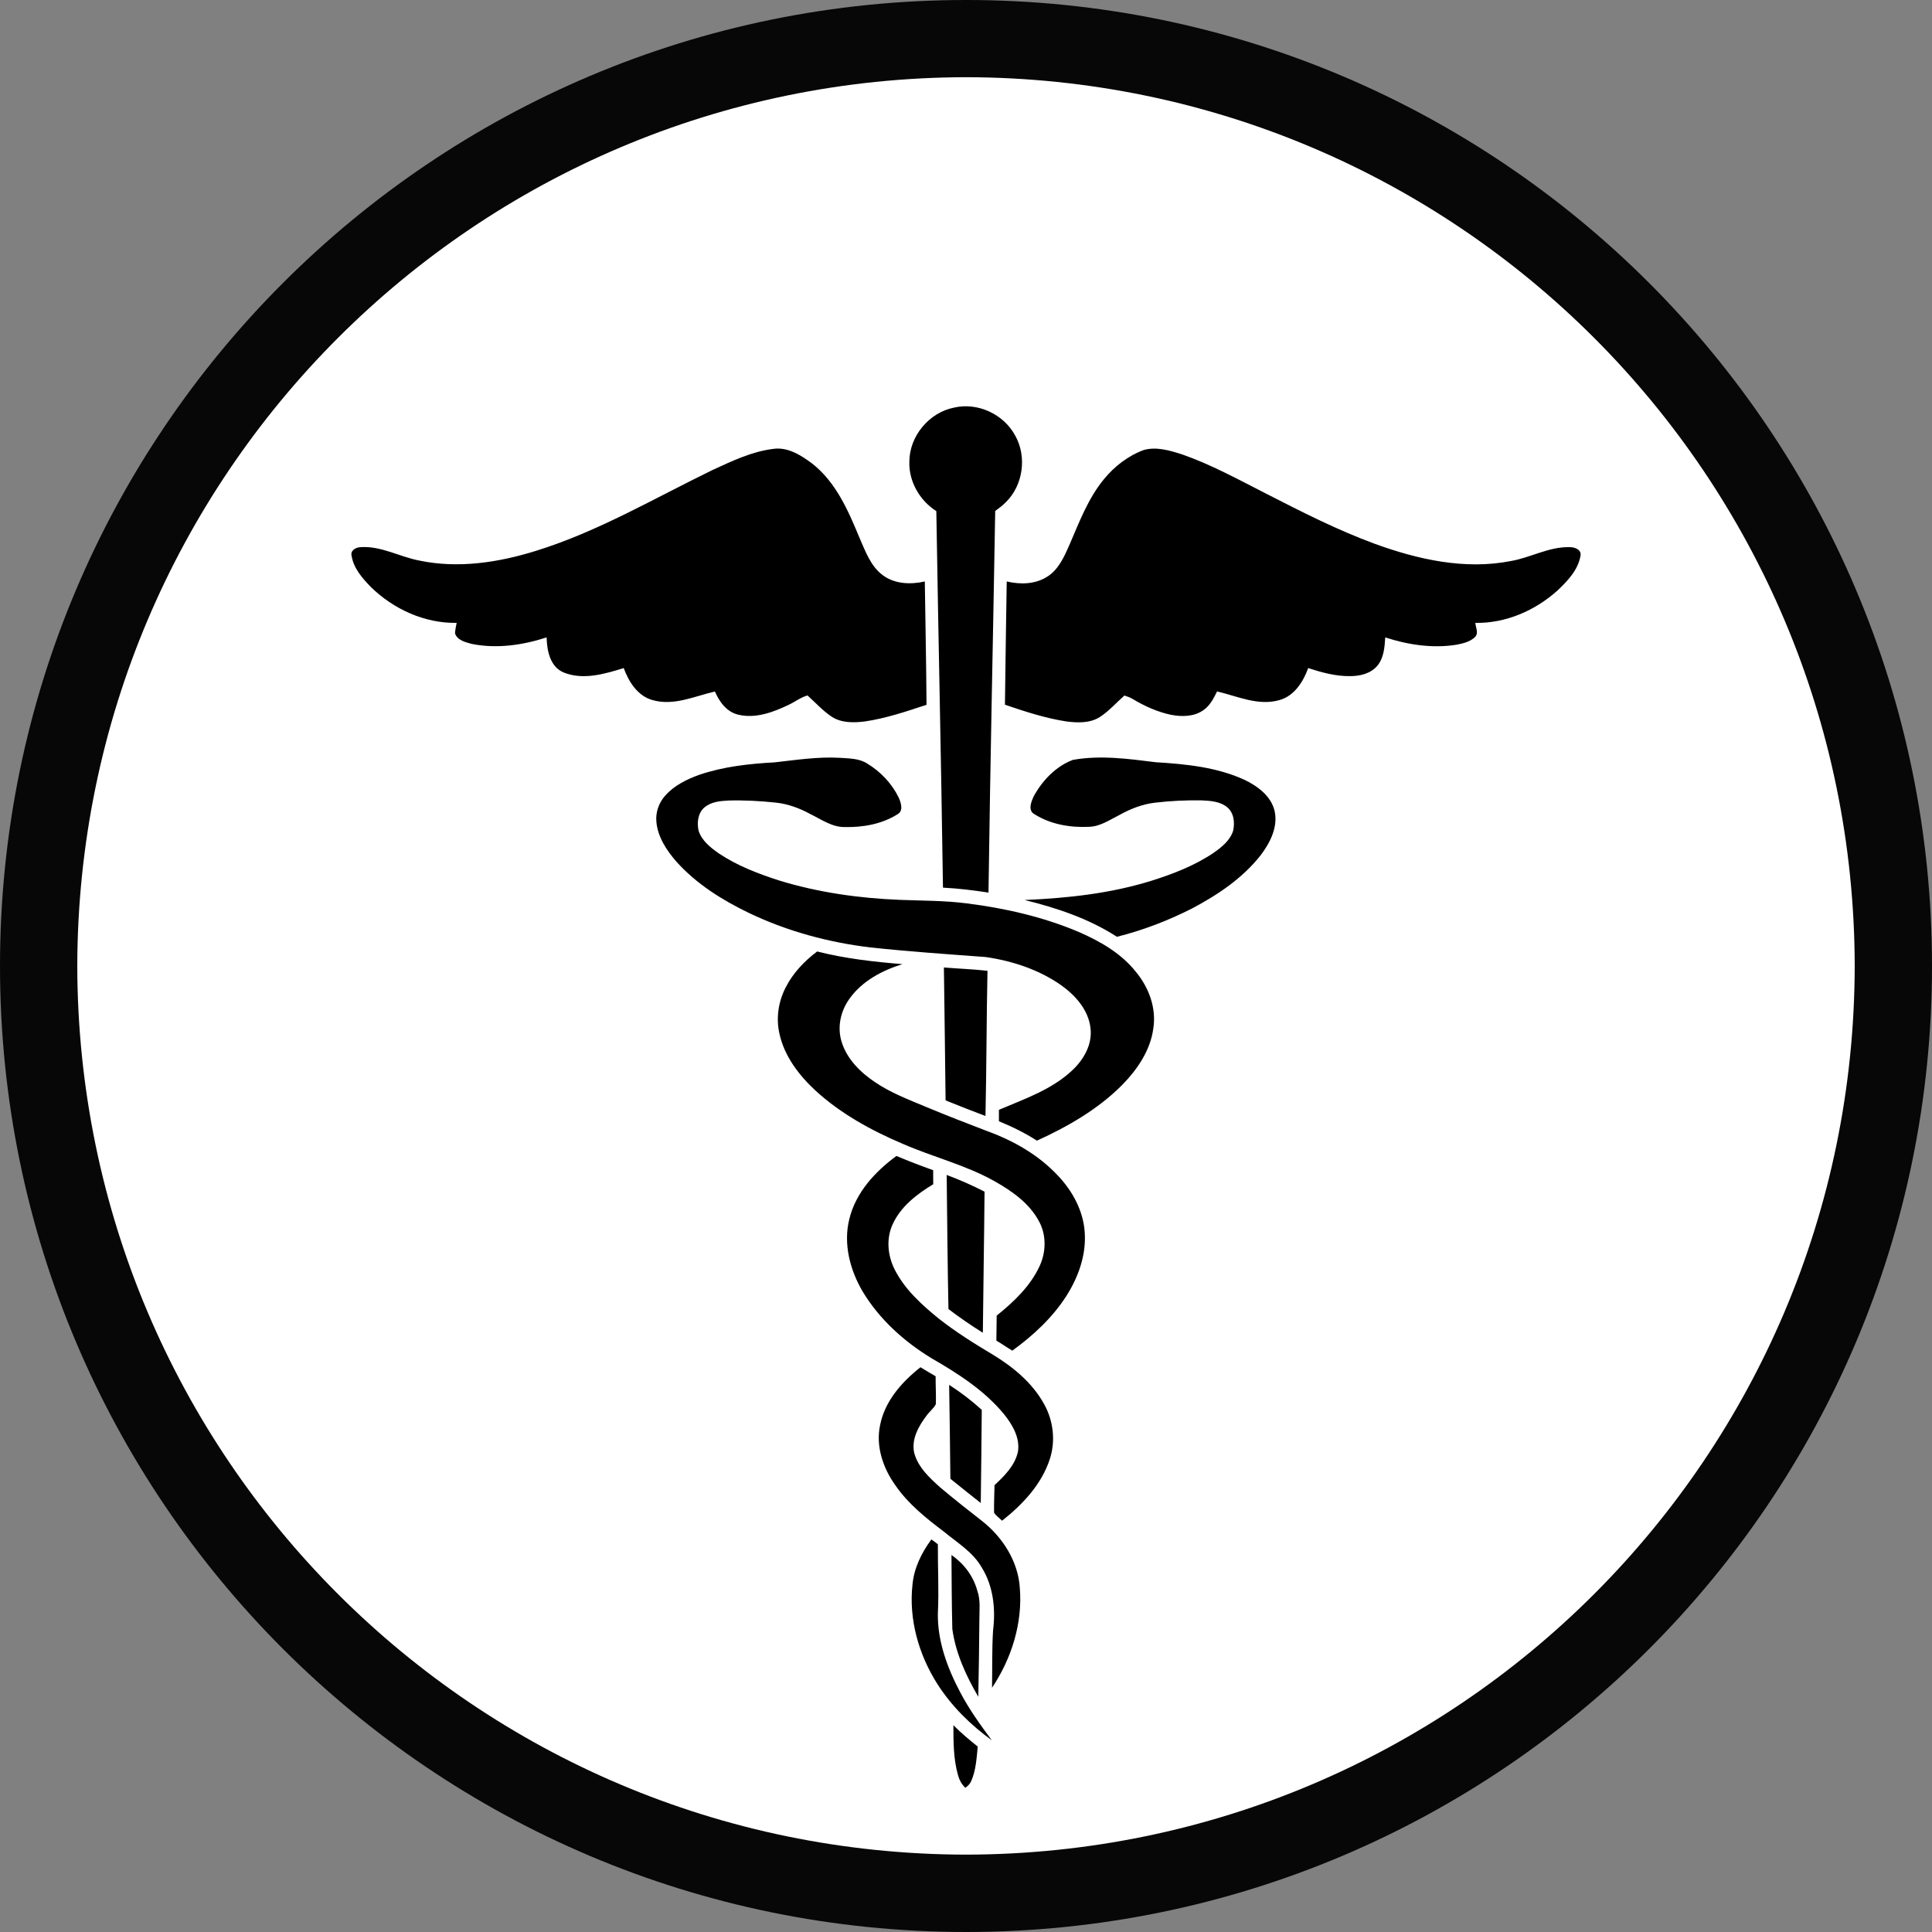
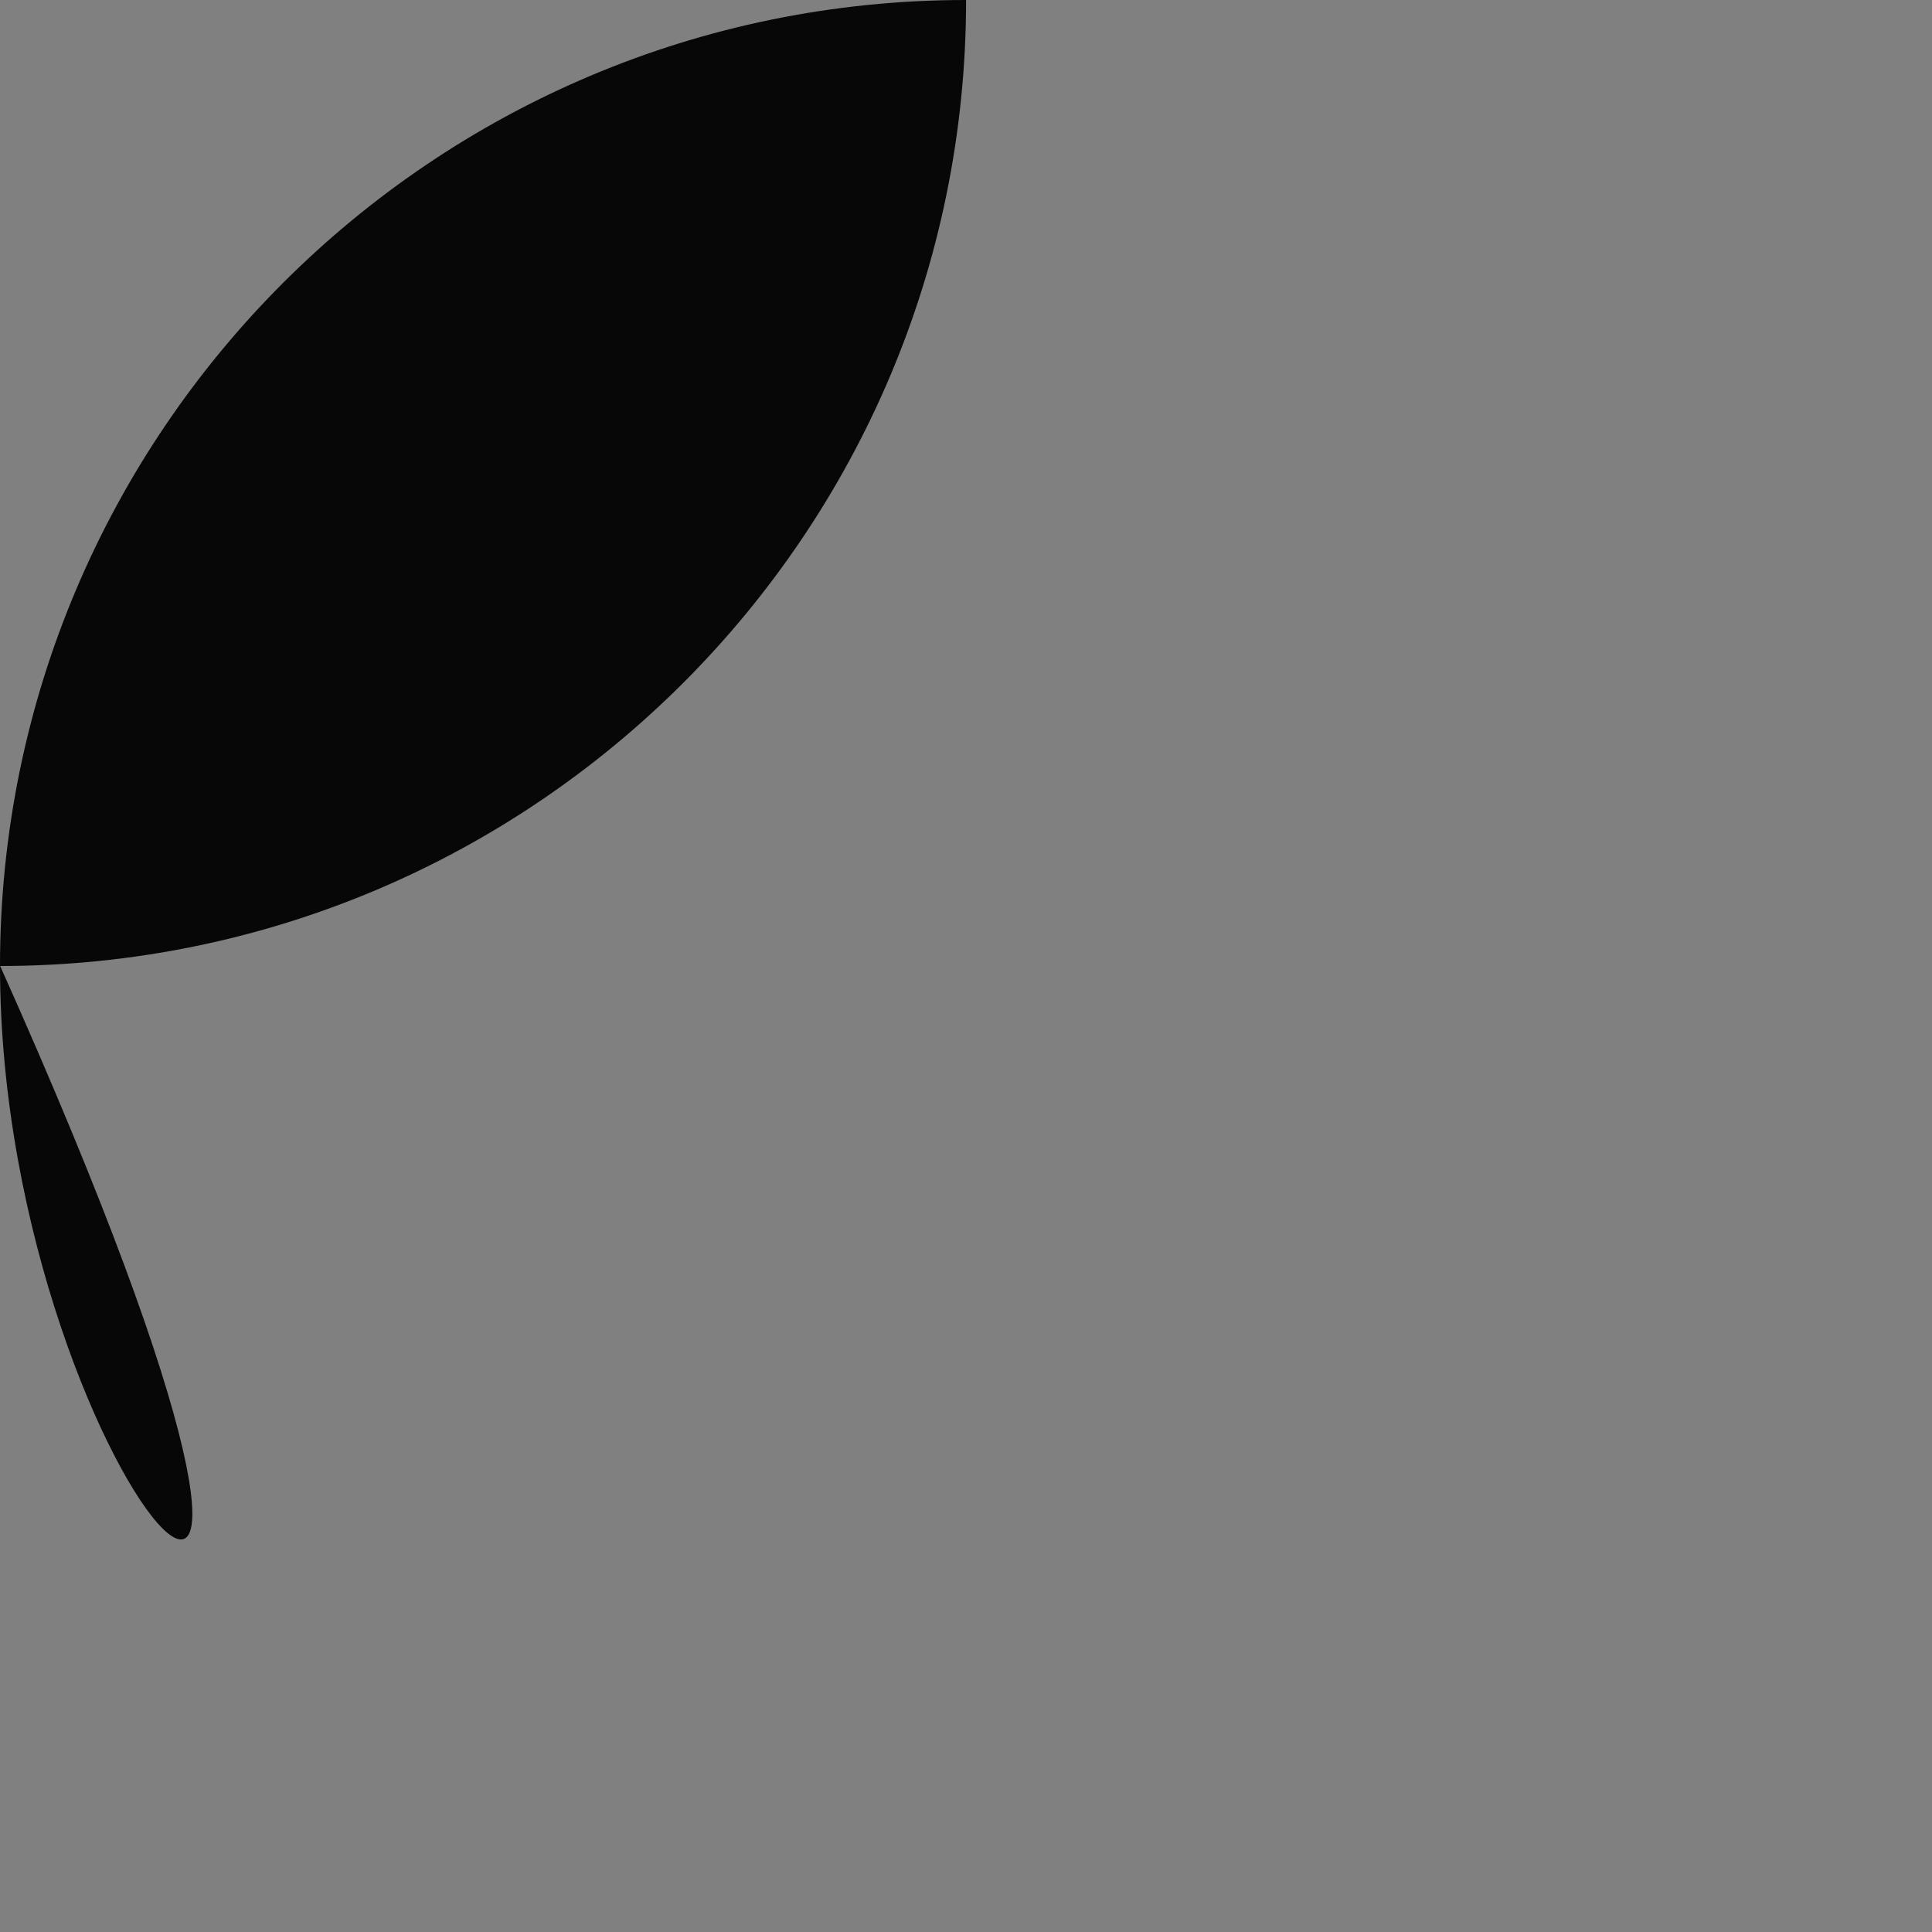
<svg xmlns="http://www.w3.org/2000/svg" version="1.2" baseProfile="tiny" id="Calque_1" x="0px" y="0px" width="25px" height="25px" viewBox="0 0 25 25" xml:space="preserve">
  <rect x="0" y="0" width="25" height="25" fill="#808080" stroke="none" />
  <g id="Medical_services">
    <g id="XMLID_3_">
-       <path fill="#070707" d="M0,12.5C0.001,5.596,5.598,0,12.501,0l0,0C19.404,0,25,5.596,25,12.5l0,0    c0,6.902-5.596,12.498-12.499,12.5l0,0C5.598,24.998,0.001,19.402,0,12.5L0,12.5z" />
-       <path fill="#FFFFFF" d="M1,12.5c0.012,6.353,5.15,11.487,11.501,11.499l0,0C18.852,23.987,23.989,18.853,24,12.5l0,0    C23.989,6.148,18.852,1.011,12.501,0.999l0,0C6.15,1.011,1.013,6.148,1,12.5L1,12.5z" />
+       <path fill="#070707" d="M0,12.5C0.001,5.596,5.598,0,12.501,0l0,0l0,0    c0,6.902-5.596,12.498-12.499,12.5l0,0C5.598,24.998,0.001,19.402,0,12.5L0,12.5z" />
    </g>
-     <path d="M12.337,22.324c0.098,0.1,0.206,0.189,0.315,0.277c-0.015,0.15-0.023,0.305-0.084,0.445   c-0.015,0.037-0.044,0.065-0.077,0.088c-0.047-0.045-0.078-0.102-0.094-0.162C12.337,22.762,12.337,22.541,12.337,22.324    M12.312,20.122c0.16,0.11,0.283,0.272,0.334,0.461c0.045,0.123,0.026,0.255,0.027,0.383c-0.002,0.331-0.008,0.66-0.014,0.99   c-0.158-0.271-0.293-0.563-0.336-0.878C12.315,20.76,12.314,20.44,12.312,20.122 M12.052,19.92c0.029,0.02,0.057,0.041,0.084,0.063   c-0.002,0.3,0.015,0.598,0,0.895c-0.006,0.359,0.123,0.706,0.289,1.02c0.116,0.221,0.261,0.423,0.409,0.621   c-0.274-0.198-0.52-0.44-0.703-0.726c-0.243-0.381-0.374-0.841-0.323-1.292C11.828,20.287,11.927,20.09,12.052,19.92 M12.282,17.92   c0.15,0.096,0.291,0.205,0.422,0.323c-0.002,0.402-0.009,0.804-0.013,1.206c-0.132-0.104-0.263-0.209-0.393-0.314   C12.294,18.729,12.288,18.325,12.282,17.92 M11.389,18.438c0.062-0.31,0.282-0.557,0.522-0.746c0.064,0.04,0.131,0.079,0.196,0.117   c-0.001,0.12,0.007,0.24,0.003,0.36c-0.027,0.056-0.082,0.095-0.118,0.146c-0.104,0.136-0.2,0.305-0.163,0.482   c0.049,0.188,0.197,0.324,0.336,0.449c0.177,0.149,0.359,0.293,0.543,0.436c0.266,0.209,0.465,0.52,0.488,0.861   c0.039,0.457-0.106,0.918-0.359,1.296c0.004-0.247-0.002-0.495,0.013-0.741c0.035-0.277,0.004-0.573-0.146-0.814   c-0.114-0.201-0.318-0.322-0.492-0.466c-0.229-0.173-0.459-0.356-0.625-0.597C11.427,18.999,11.329,18.714,11.389,18.438    M12.25,15.204c0.167,0.062,0.331,0.134,0.49,0.216c-0.005,0.608-0.016,1.218-0.022,1.826c-0.153-0.096-0.302-0.198-0.445-0.307   C12.261,16.361,12.257,15.783,12.25,15.204 M10.991,15.771c0.084-0.341,0.333-0.611,0.609-0.813   c0.156,0.066,0.314,0.127,0.475,0.184c0,0.061,0.001,0.121,0.001,0.182c-0.213,0.129-0.425,0.291-0.528,0.525   c-0.084,0.188-0.06,0.407,0.033,0.586c0.131,0.255,0.349,0.451,0.568,0.629c0.219,0.172,0.455,0.32,0.693,0.462   c0.266,0.161,0.516,0.366,0.668,0.642c0.121,0.215,0.152,0.481,0.073,0.717c-0.107,0.326-0.353,0.585-0.616,0.793   c-0.034-0.034-0.078-0.063-0.104-0.104c-0.002-0.118,0.004-0.237,0.006-0.356c0.128-0.119,0.264-0.254,0.303-0.432   c0.029-0.18-0.07-0.348-0.178-0.484c-0.254-0.309-0.595-0.527-0.938-0.725c-0.354-0.215-0.675-0.503-0.891-0.861   C10.999,16.436,10.909,16.094,10.991,15.771 M12.214,12.519c0.188,0.016,0.377,0.022,0.564,0.043   c-0.013,0.626-0.012,1.253-0.026,1.879c-0.173-0.065-0.345-0.133-0.516-0.202C12.23,13.666,12.221,13.092,12.214,12.519    M10.167,12.777c0.094-0.186,0.241-0.34,0.407-0.465c0.361,0.092,0.733,0.134,1.104,0.164c-0.262,0.081-0.52,0.217-0.683,0.444   c-0.117,0.159-0.164,0.37-0.105,0.559c0.068,0.225,0.244,0.398,0.434,0.525c0.203,0.138,0.434,0.225,0.658,0.319   c0.264,0.11,0.529,0.213,0.796,0.315c0.341,0.124,0.663,0.309,0.911,0.574c0.189,0.199,0.329,0.456,0.347,0.732   c0.022,0.292-0.081,0.58-0.236,0.824c-0.18,0.282-0.431,0.514-0.7,0.709c-0.07-0.04-0.136-0.088-0.207-0.129   c0.002-0.108,0.002-0.216,0.004-0.324c0.223-0.179,0.438-0.383,0.558-0.646c0.081-0.178,0.086-0.394-0.007-0.568   c-0.124-0.238-0.353-0.398-0.582-0.527c-0.373-0.209-0.794-0.311-1.185-0.482c-0.407-0.173-0.803-0.39-1.13-0.69   c-0.213-0.198-0.402-0.444-0.465-0.735C10.04,13.174,10.072,12.96,10.167,12.777 M13.883,9.833c0.355-0.064,0.717-0.014,1.071,0.03   c0.39,0.024,0.789,0.063,1.148,0.227c0.17,0.081,0.344,0.209,0.391,0.402c0.047,0.208-0.057,0.412-0.179,0.573   c-0.234,0.299-0.556,0.514-0.888,0.69c-0.311,0.158-0.637,0.283-0.973,0.367c-0.363-0.235-0.779-0.374-1.195-0.476   c0.556-0.024,1.115-0.084,1.648-0.251c0.278-0.088,0.555-0.195,0.799-0.36c0.104-0.073,0.213-0.16,0.252-0.286   c0.023-0.105,0.01-0.232-0.078-0.304c-0.09-0.074-0.215-0.083-0.326-0.088c-0.203-0.004-0.408,0.006-0.61,0.03   c-0.161,0.019-0.314,0.079-0.456,0.158c-0.127,0.063-0.25,0.151-0.398,0.154c-0.241,0.012-0.495-0.032-0.701-0.162   c-0.092-0.048-0.044-0.163-0.011-0.234C13.488,10.1,13.662,9.916,13.883,9.833 M10.022,9.865c0.28-0.031,0.561-0.075,0.844-0.059   c0.121,0.009,0.25,0.006,0.355,0.074c0.173,0.104,0.319,0.258,0.408,0.44c0.03,0.068,0.066,0.174-0.018,0.218   c-0.2,0.126-0.445,0.169-0.68,0.164c-0.165,0.002-0.303-0.099-0.445-0.168c-0.139-0.076-0.289-0.131-0.445-0.148   c-0.205-0.022-0.412-0.033-0.618-0.027c-0.104,0.005-0.22,0.017-0.304,0.086c-0.088,0.072-0.103,0.2-0.079,0.305   c0.042,0.131,0.157,0.22,0.266,0.296c0.239,0.159,0.512,0.263,0.784,0.35c0.502,0.153,1.027,0.227,1.551,0.248   c0.291,0.012,0.582,0.008,0.871,0.046c0.494,0.062,0.984,0.174,1.444,0.368c0.28,0.122,0.555,0.279,0.745,0.521   c0.166,0.201,0.264,0.466,0.223,0.728c-0.038,0.287-0.209,0.535-0.408,0.737c-0.312,0.312-0.699,0.534-1.098,0.716   c-0.156-0.1-0.322-0.182-0.492-0.251c0-0.05,0-0.099,0-0.148c0.331-0.141,0.684-0.261,0.949-0.511   c0.149-0.139,0.262-0.337,0.236-0.546c-0.026-0.234-0.194-0.423-0.379-0.555c-0.288-0.202-0.631-0.315-0.977-0.365   c-0.497-0.037-0.995-0.071-1.49-0.124c-0.545-0.065-1.08-0.21-1.575-0.447c-0.346-0.167-0.679-0.375-0.938-0.664   c-0.125-0.144-0.239-0.315-0.258-0.51c-0.014-0.126,0.032-0.254,0.116-0.346c0.117-0.131,0.279-0.21,0.441-0.268   C9.364,9.919,9.695,9.883,10.022,9.865 M14.287,6.198c0.136-0.165,0.312-0.301,0.513-0.375c0.165-0.046,0.336,0.006,0.494,0.056   c0.379,0.132,0.732,0.327,1.09,0.509c0.457,0.234,0.916,0.468,1.398,0.646c0.561,0.205,1.172,0.343,1.767,0.226   c0.257-0.044,0.493-0.186,0.759-0.18c0.065-0.002,0.162,0.031,0.143,0.115c-0.032,0.182-0.168,0.324-0.297,0.446   c-0.289,0.26-0.67,0.426-1.063,0.419c0.004,0.059,0.045,0.131-0.003,0.182c-0.065,0.064-0.157,0.084-0.243,0.101   c-0.309,0.049-0.625,0.001-0.92-0.095c-0.008,0.128-0.018,0.268-0.105,0.37c-0.088,0.101-0.227,0.132-0.354,0.131   c-0.186,0.002-0.364-0.048-0.538-0.104c-0.065,0.178-0.18,0.361-0.372,0.414c-0.275,0.079-0.543-0.05-0.807-0.112   c-0.045,0.09-0.092,0.185-0.178,0.243c-0.12,0.085-0.277,0.086-0.416,0.06c-0.176-0.037-0.343-0.112-0.496-0.204   c-0.034-0.021-0.072-0.034-0.109-0.046c-0.105,0.093-0.199,0.2-0.316,0.277c-0.129,0.083-0.291,0.077-0.438,0.058   c-0.271-0.042-0.533-0.128-0.792-0.216c0.007-0.531,0.014-1.063,0.023-1.595c0.175,0.041,0.37,0.038,0.526-0.063   c0.143-0.09,0.215-0.252,0.281-0.4C13.964,6.76,14.079,6.45,14.287,6.198 M9.222,6.081c0.25-0.115,0.506-0.238,0.781-0.272   c0.189-0.029,0.361,0.081,0.506,0.189c0.309,0.242,0.468,0.611,0.613,0.962c0.076,0.172,0.143,0.366,0.301,0.483   c0.154,0.115,0.361,0.123,0.544,0.081c0.007,0.533,0.019,1.064,0.022,1.596c-0.263,0.087-0.527,0.176-0.801,0.216   c-0.142,0.017-0.298,0.02-0.423-0.06c-0.117-0.077-0.212-0.184-0.316-0.277c-0.087,0.024-0.158,0.081-0.239,0.119   c-0.201,0.097-0.432,0.184-0.656,0.13c-0.15-0.034-0.246-0.167-0.303-0.3C8.987,9.009,8.719,9.138,8.444,9.059   C8.251,9.006,8.136,8.823,8.071,8.645C7.823,8.721,7.546,8.804,7.294,8.702C7.116,8.627,7.078,8.418,7.073,8.248   C6.765,8.348,6.431,8.397,6.108,8.333C6.026,8.311,5.919,8.287,5.888,8.197C5.89,8.15,5.9,8.105,5.909,8.06   C5.495,8.067,5.094,7.883,4.801,7.598C4.69,7.484,4.576,7.355,4.55,7.194C4.53,7.121,4.608,7.081,4.669,7.08   c0.264-0.017,0.502,0.125,0.754,0.173C5.927,7.36,6.45,7.279,6.935,7.128C7.739,6.879,8.468,6.447,9.222,6.081 M12.343,5.275   c0.308-0.073,0.647,0.085,0.795,0.364c0.152,0.272,0.101,0.642-0.123,0.86c-0.041,0.042-0.089,0.078-0.137,0.113   c-0.034,1.979-0.059,2.958-0.087,4.938c-0.195-0.03-0.392-0.054-0.589-0.064c-0.029-1.958-0.054-2.915-0.086-4.872   c-0.215-0.137-0.357-0.383-0.349-0.639C11.767,5.646,12.021,5.339,12.343,5.275" />
  </g>
</svg>